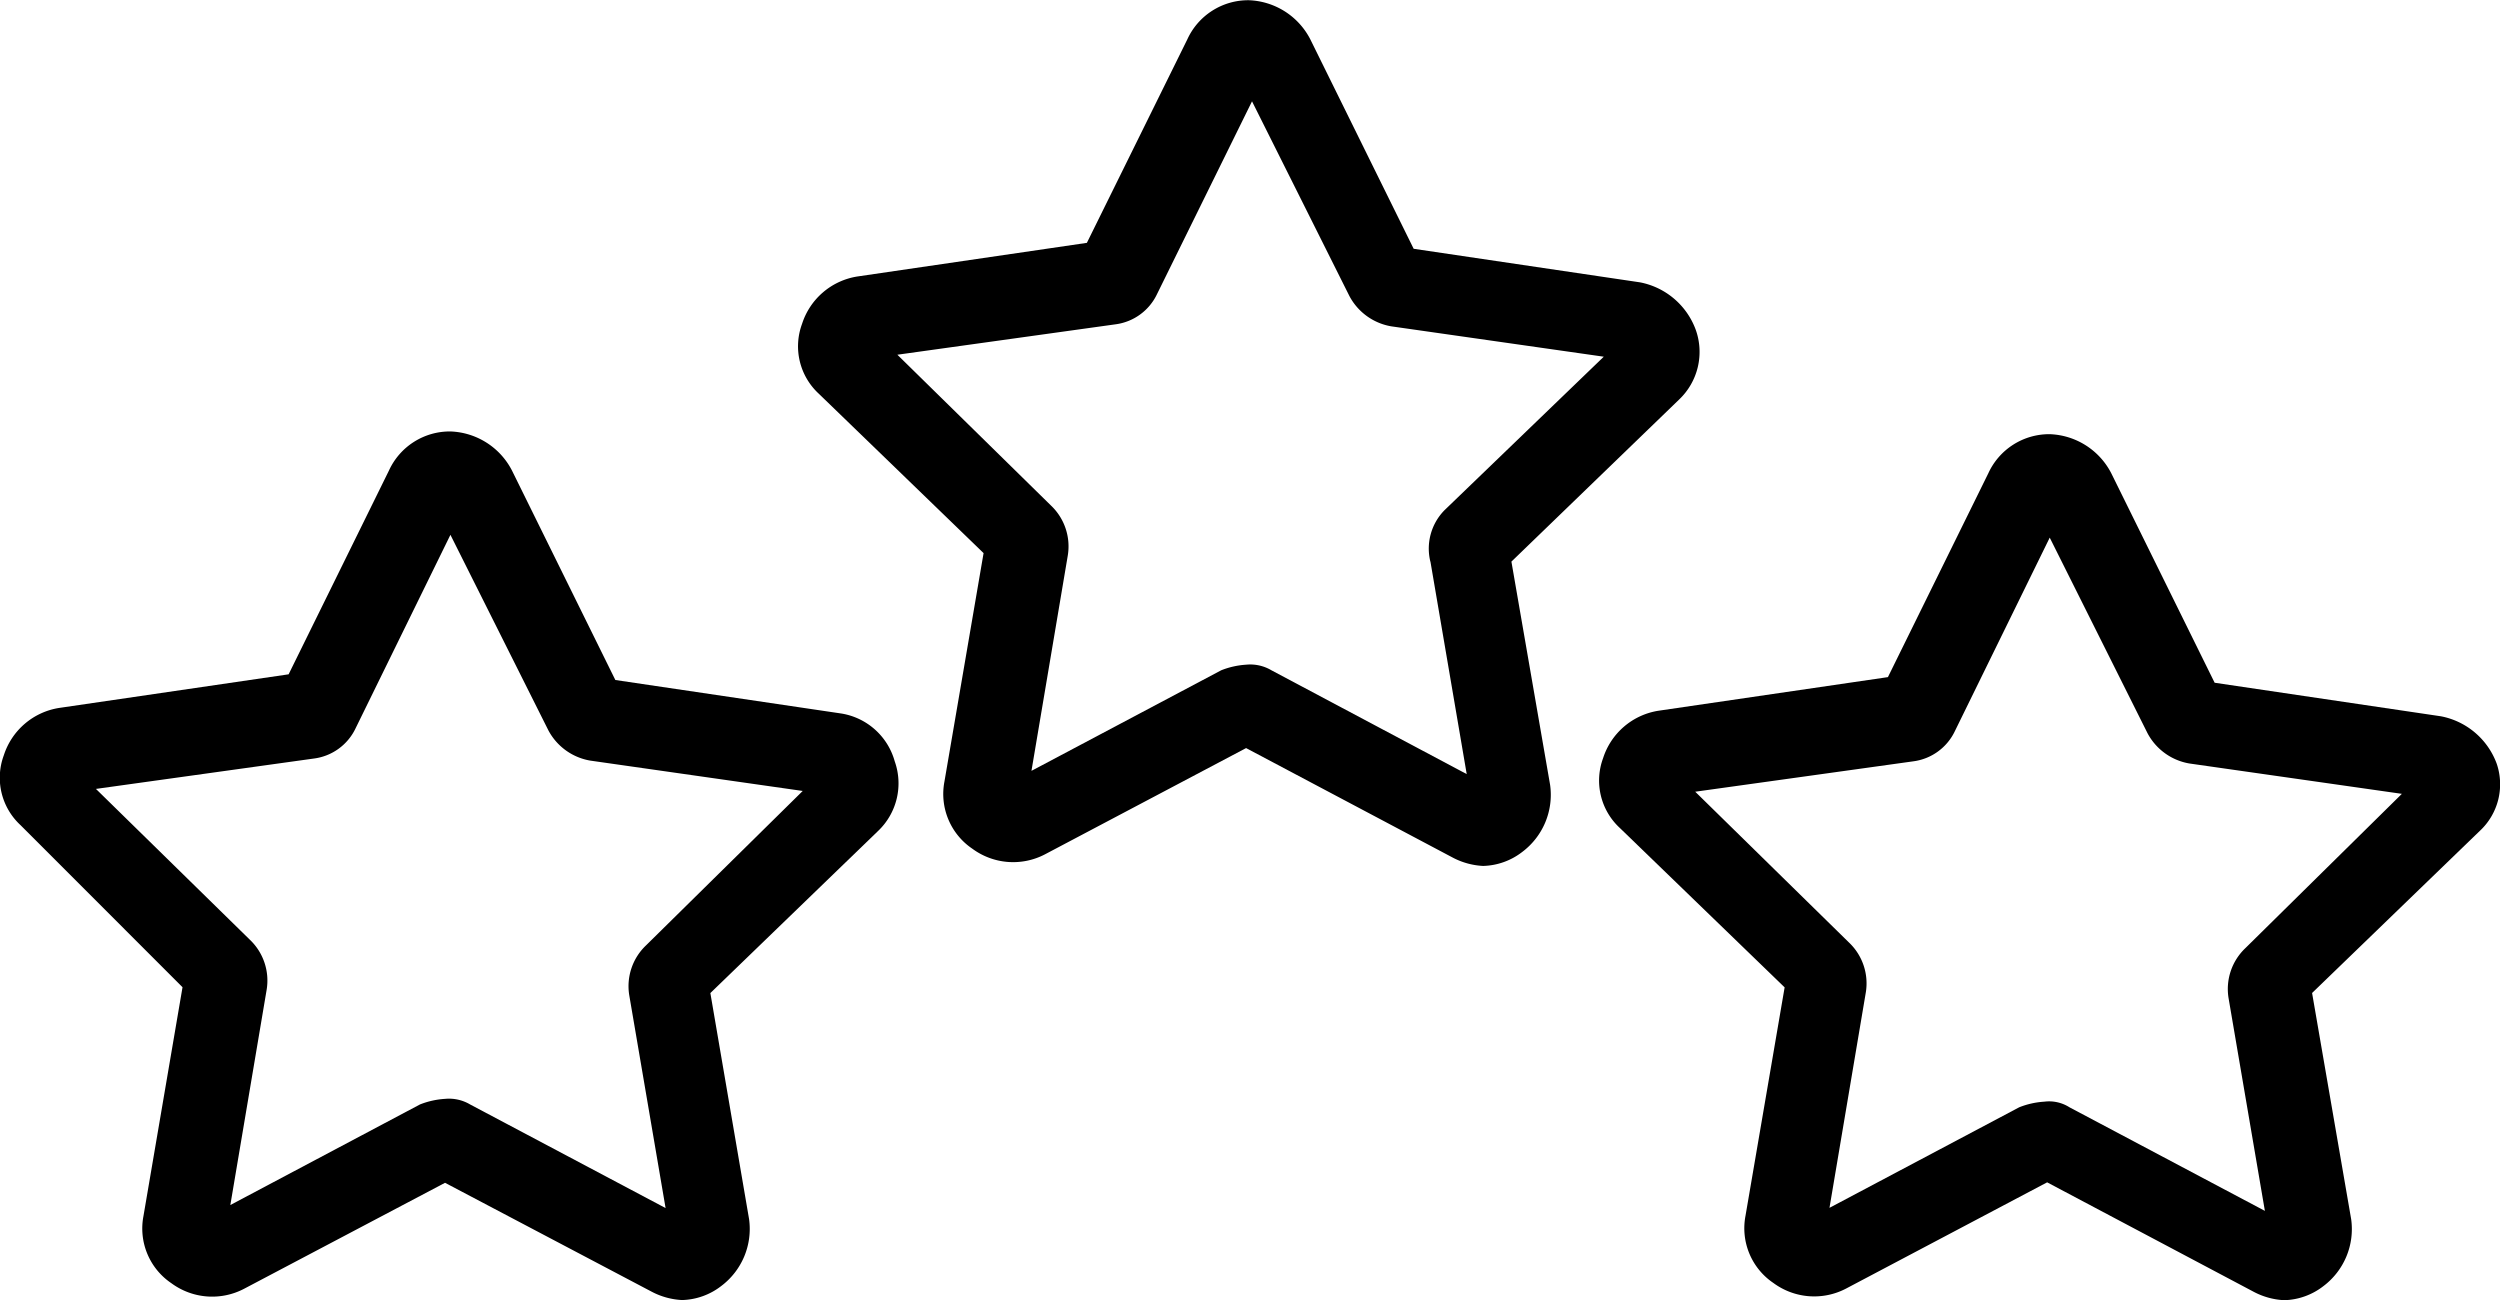
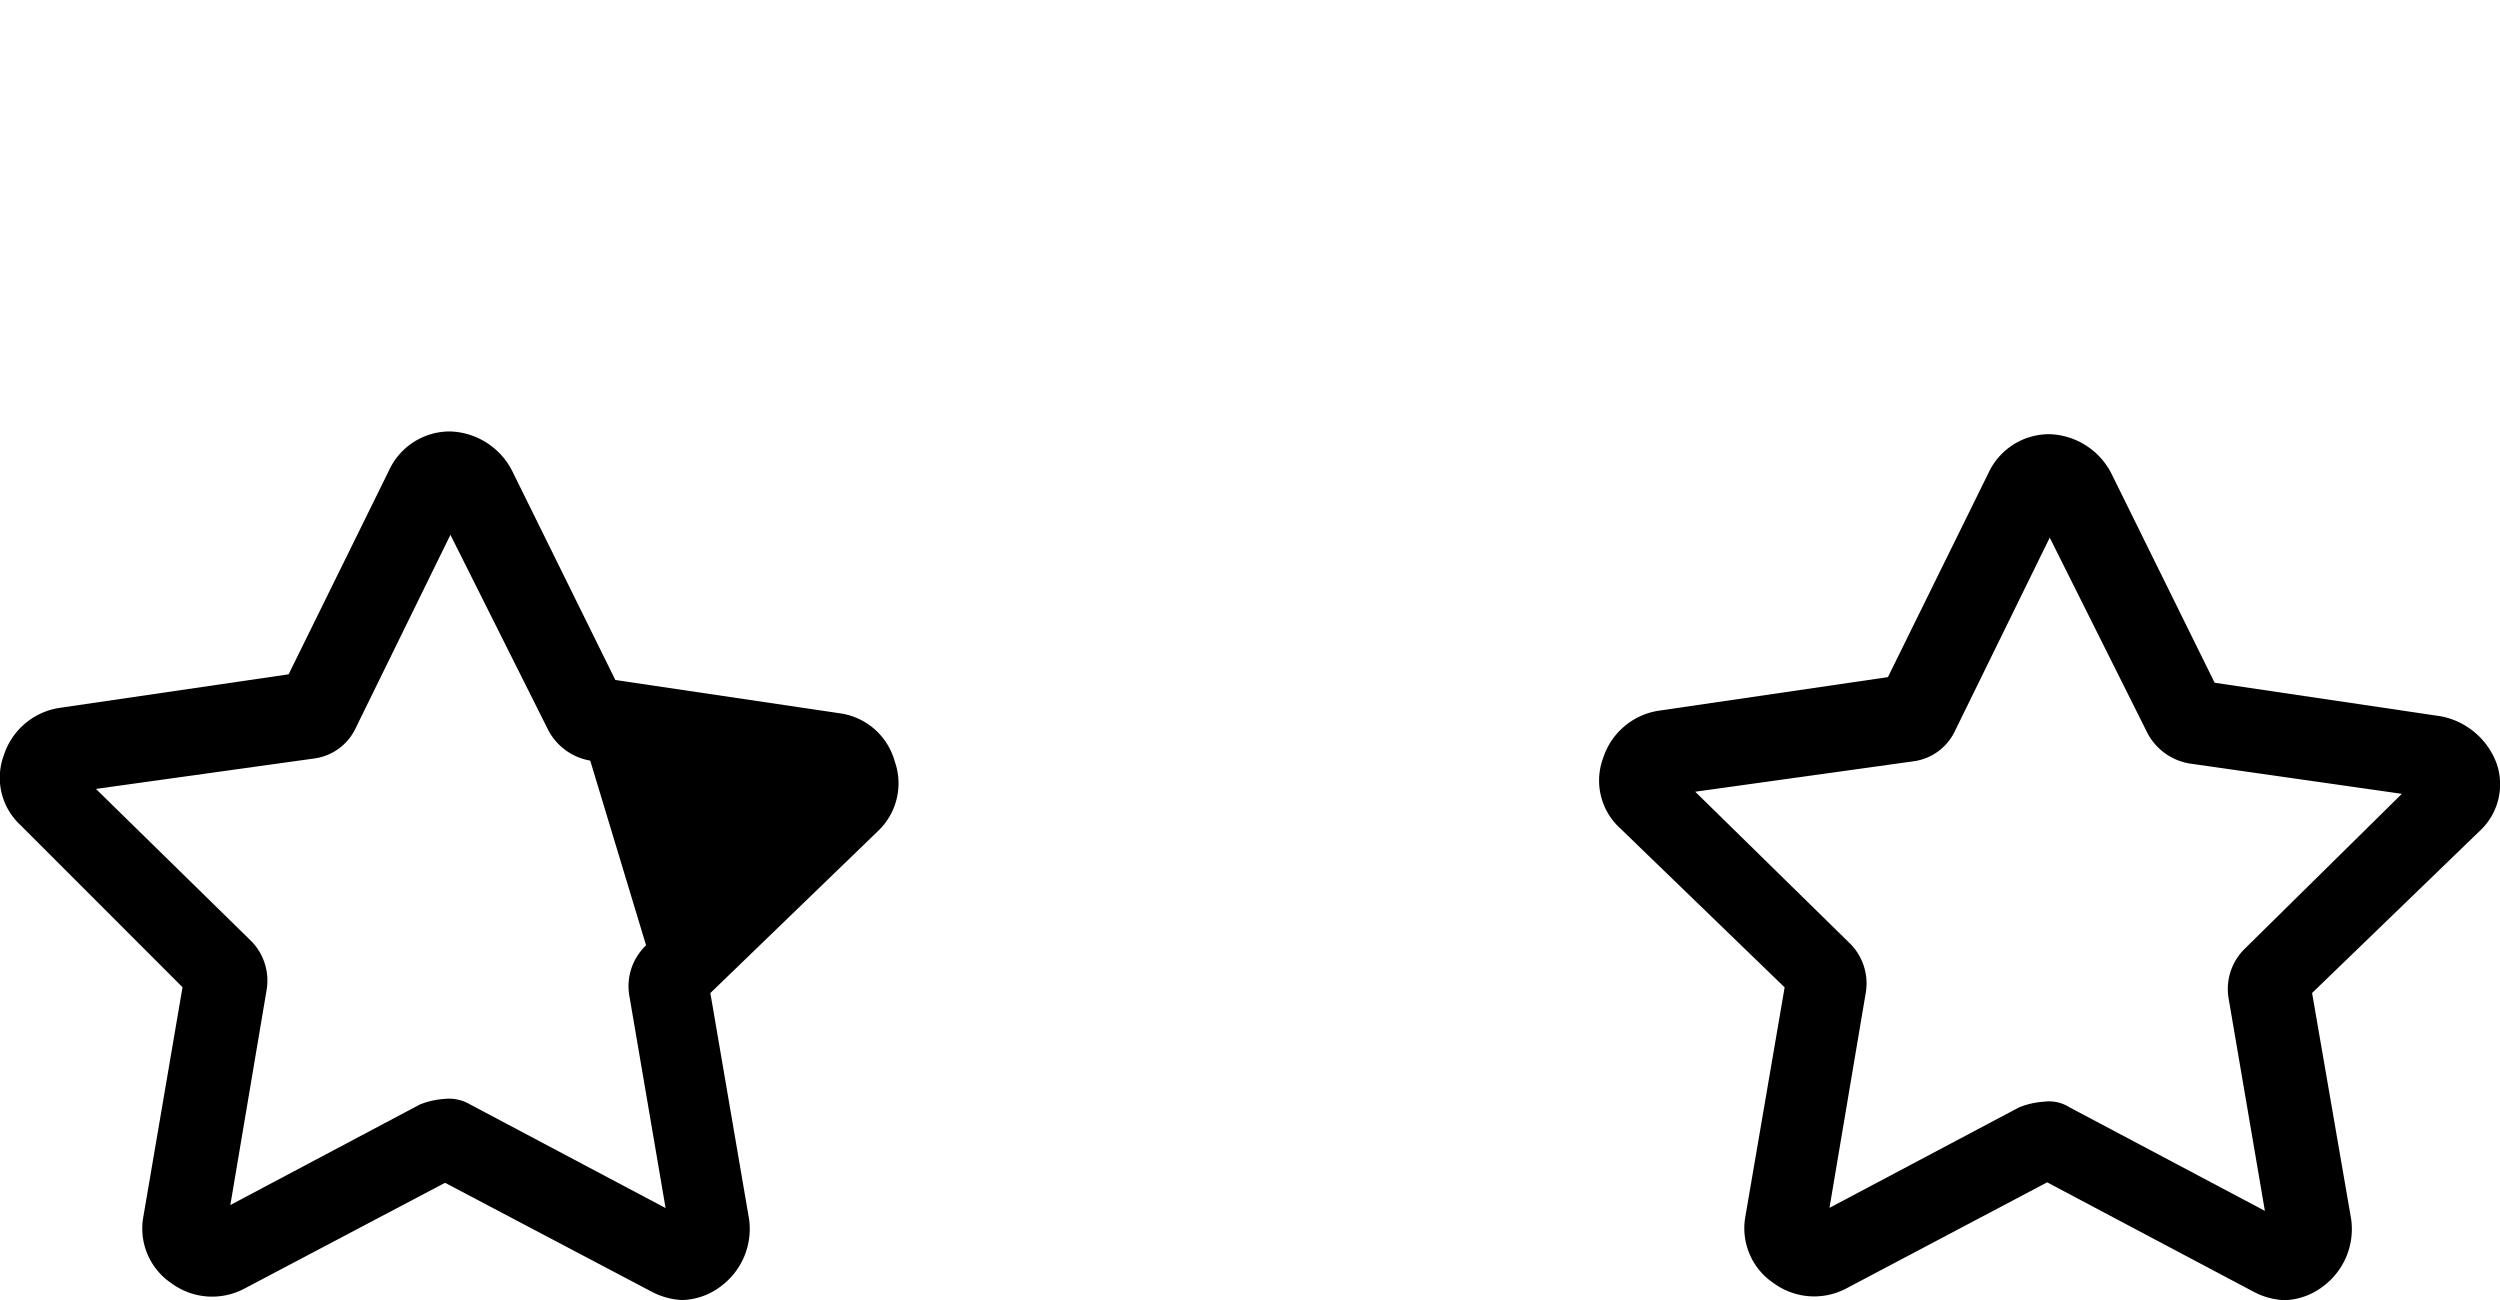
<svg xmlns="http://www.w3.org/2000/svg" width="32.941" height="17.129" viewBox="0 0 32.941 17.129">
  <g id="tipo-corso" transform="translate(-3.565 -29.8)">
    <g id="Raggruppa_65" data-name="Raggruppa 65" transform="translate(2.565 29.8)">
-       <path id="Tracciato_37" data-name="Tracciato 37" d="M13.654,42.817h0l-2.981-.442-1.362-2.76A.949.949,0,0,0,8.5,39.1h0a.882.882,0,0,0-.81.515L6.368,42.3l-3.017.442a.915.915,0,0,0-.736.626.85.85,0,0,0,.221.92L4.97,46.423,4.455,49.44a.869.869,0,0,0,.368.883.905.905,0,0,0,.957.074L8.429,49l2.723,1.435a.959.959,0,0,0,.4.11.879.879,0,0,0,.515-.184.941.941,0,0,0,.368-.883L11.925,46.5l2.208-2.134a.866.866,0,0,0,.221-.92A.875.875,0,0,0,13.654,42.817Zm-2.576,3.054a.742.742,0,0,0-.221.662l.478,2.8L8.76,47.968a.547.547,0,0,0-.331-.074,1.075,1.075,0,0,0-.331.074L5.6,49.293l.478-2.834a.742.742,0,0,0-.221-.662L3.829,43.81l2.87-.4a.707.707,0,0,0,.552-.4L8.5,40.462,9.79,43.037a.771.771,0,0,0,.552.4l2.8.4Z" transform="translate(-1.565 -33.415)" />
-       <path id="Tracciato_38" data-name="Tracciato 38" d="M43.262,37.2l2.208-2.134a.866.866,0,0,0,.221-.92.98.98,0,0,0-.736-.626h0l-2.981-.442-1.362-2.76a.949.949,0,0,0-.81-.515.882.882,0,0,0-.81.515L37.668,33l-3.017.442a.915.915,0,0,0-.736.626.85.85,0,0,0,.221.92l2.171,2.1L35.791,40.1a.87.87,0,0,0,.368.883.905.905,0,0,0,.957.074l2.65-1.4L42.489,41.1a.959.959,0,0,0,.4.11.879.879,0,0,0,.515-.184.941.941,0,0,0,.368-.883Zm-1.067,0,.478,2.8L40.1,38.632a.547.547,0,0,0-.331-.074,1.074,1.074,0,0,0-.331.074l-2.5,1.325.478-2.834a.742.742,0,0,0-.221-.662l-2.024-1.987,2.87-.4a.707.707,0,0,0,.552-.4l1.251-2.539L41.127,33.7a.771.771,0,0,0,.552.4l2.8.4-2.1,2.024A.721.721,0,0,0,42.194,37.2Z" transform="translate(-22.347 -29.8)" />
+       <path id="Tracciato_37" data-name="Tracciato 37" d="M13.654,42.817h0l-2.981-.442-1.362-2.76A.949.949,0,0,0,8.5,39.1h0a.882.882,0,0,0-.81.515L6.368,42.3l-3.017.442a.915.915,0,0,0-.736.626.85.85,0,0,0,.221.92L4.97,46.423,4.455,49.44a.869.869,0,0,0,.368.883.905.905,0,0,0,.957.074L8.429,49l2.723,1.435a.959.959,0,0,0,.4.11.879.879,0,0,0,.515-.184.941.941,0,0,0,.368-.883L11.925,46.5l2.208-2.134a.866.866,0,0,0,.221-.92A.875.875,0,0,0,13.654,42.817Zm-2.576,3.054a.742.742,0,0,0-.221.662l.478,2.8L8.76,47.968a.547.547,0,0,0-.331-.074,1.075,1.075,0,0,0-.331.074L5.6,49.293l.478-2.834a.742.742,0,0,0-.221-.662L3.829,43.81l2.87-.4a.707.707,0,0,0,.552-.4L8.5,40.462,9.79,43.037a.771.771,0,0,0,.552.4Z" transform="translate(-1.565 -33.415)" />
      <path id="Tracciato_39" data-name="Tracciato 39" d="M77.09,43.442a.98.98,0,0,0-.736-.626l-2.981-.442-1.362-2.76a.949.949,0,0,0-.81-.515.882.882,0,0,0-.81.515L69.068,42.3l-3.017.442a.915.915,0,0,0-.736.626.85.85,0,0,0,.221.92l2.171,2.1L67.191,49.4a.87.87,0,0,0,.368.883.905.905,0,0,0,.957.074l2.65-1.4L73.889,50.4a.959.959,0,0,0,.4.11.879.879,0,0,0,.515-.184.941.941,0,0,0,.368-.883l-.515-2.981,2.208-2.134A.839.839,0,0,0,77.09,43.442Zm-3.312,2.429a.742.742,0,0,0-.221.662l.478,2.8L71.46,47.968a.5.5,0,0,0-.331-.074,1.075,1.075,0,0,0-.331.074l-2.5,1.325.478-2.834a.742.742,0,0,0-.221-.662L66.529,43.81l2.87-.4a.708.708,0,0,0,.552-.4L71.2,40.462l1.288,2.576a.771.771,0,0,0,.552.4l2.8.4Z" transform="translate(-43.192 -33.378)" />
    </g>
  </g>
</svg>